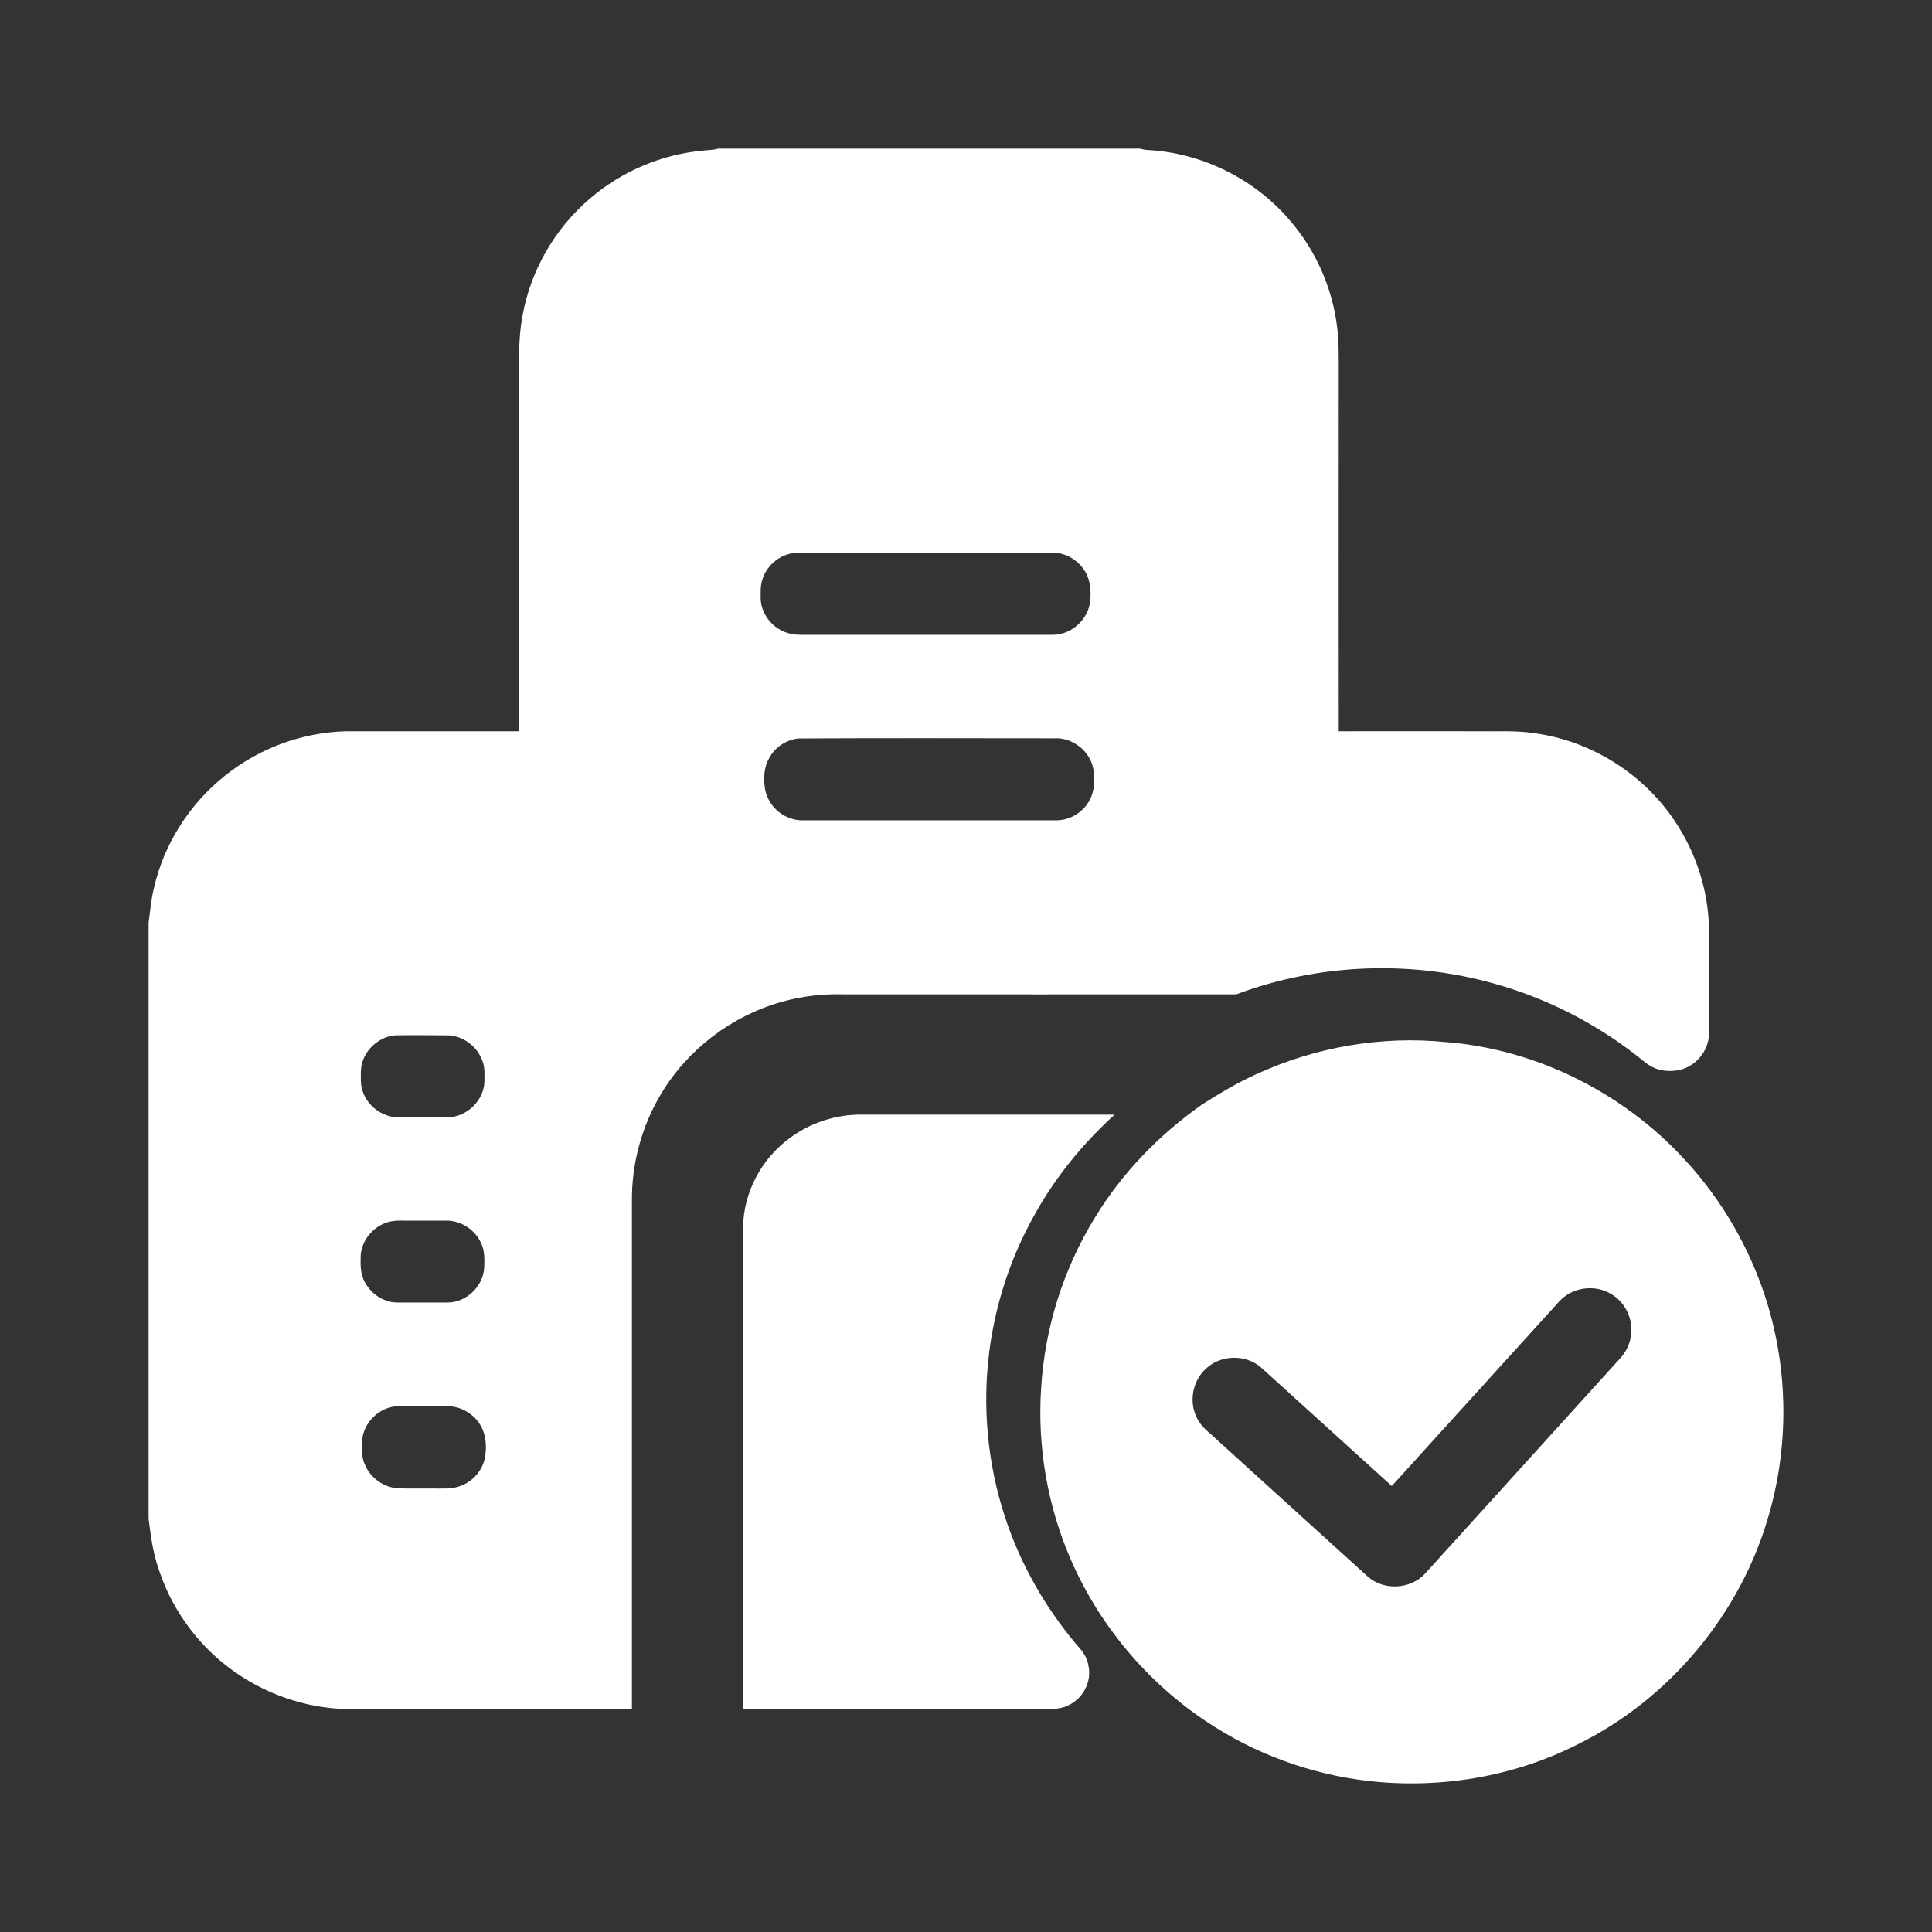
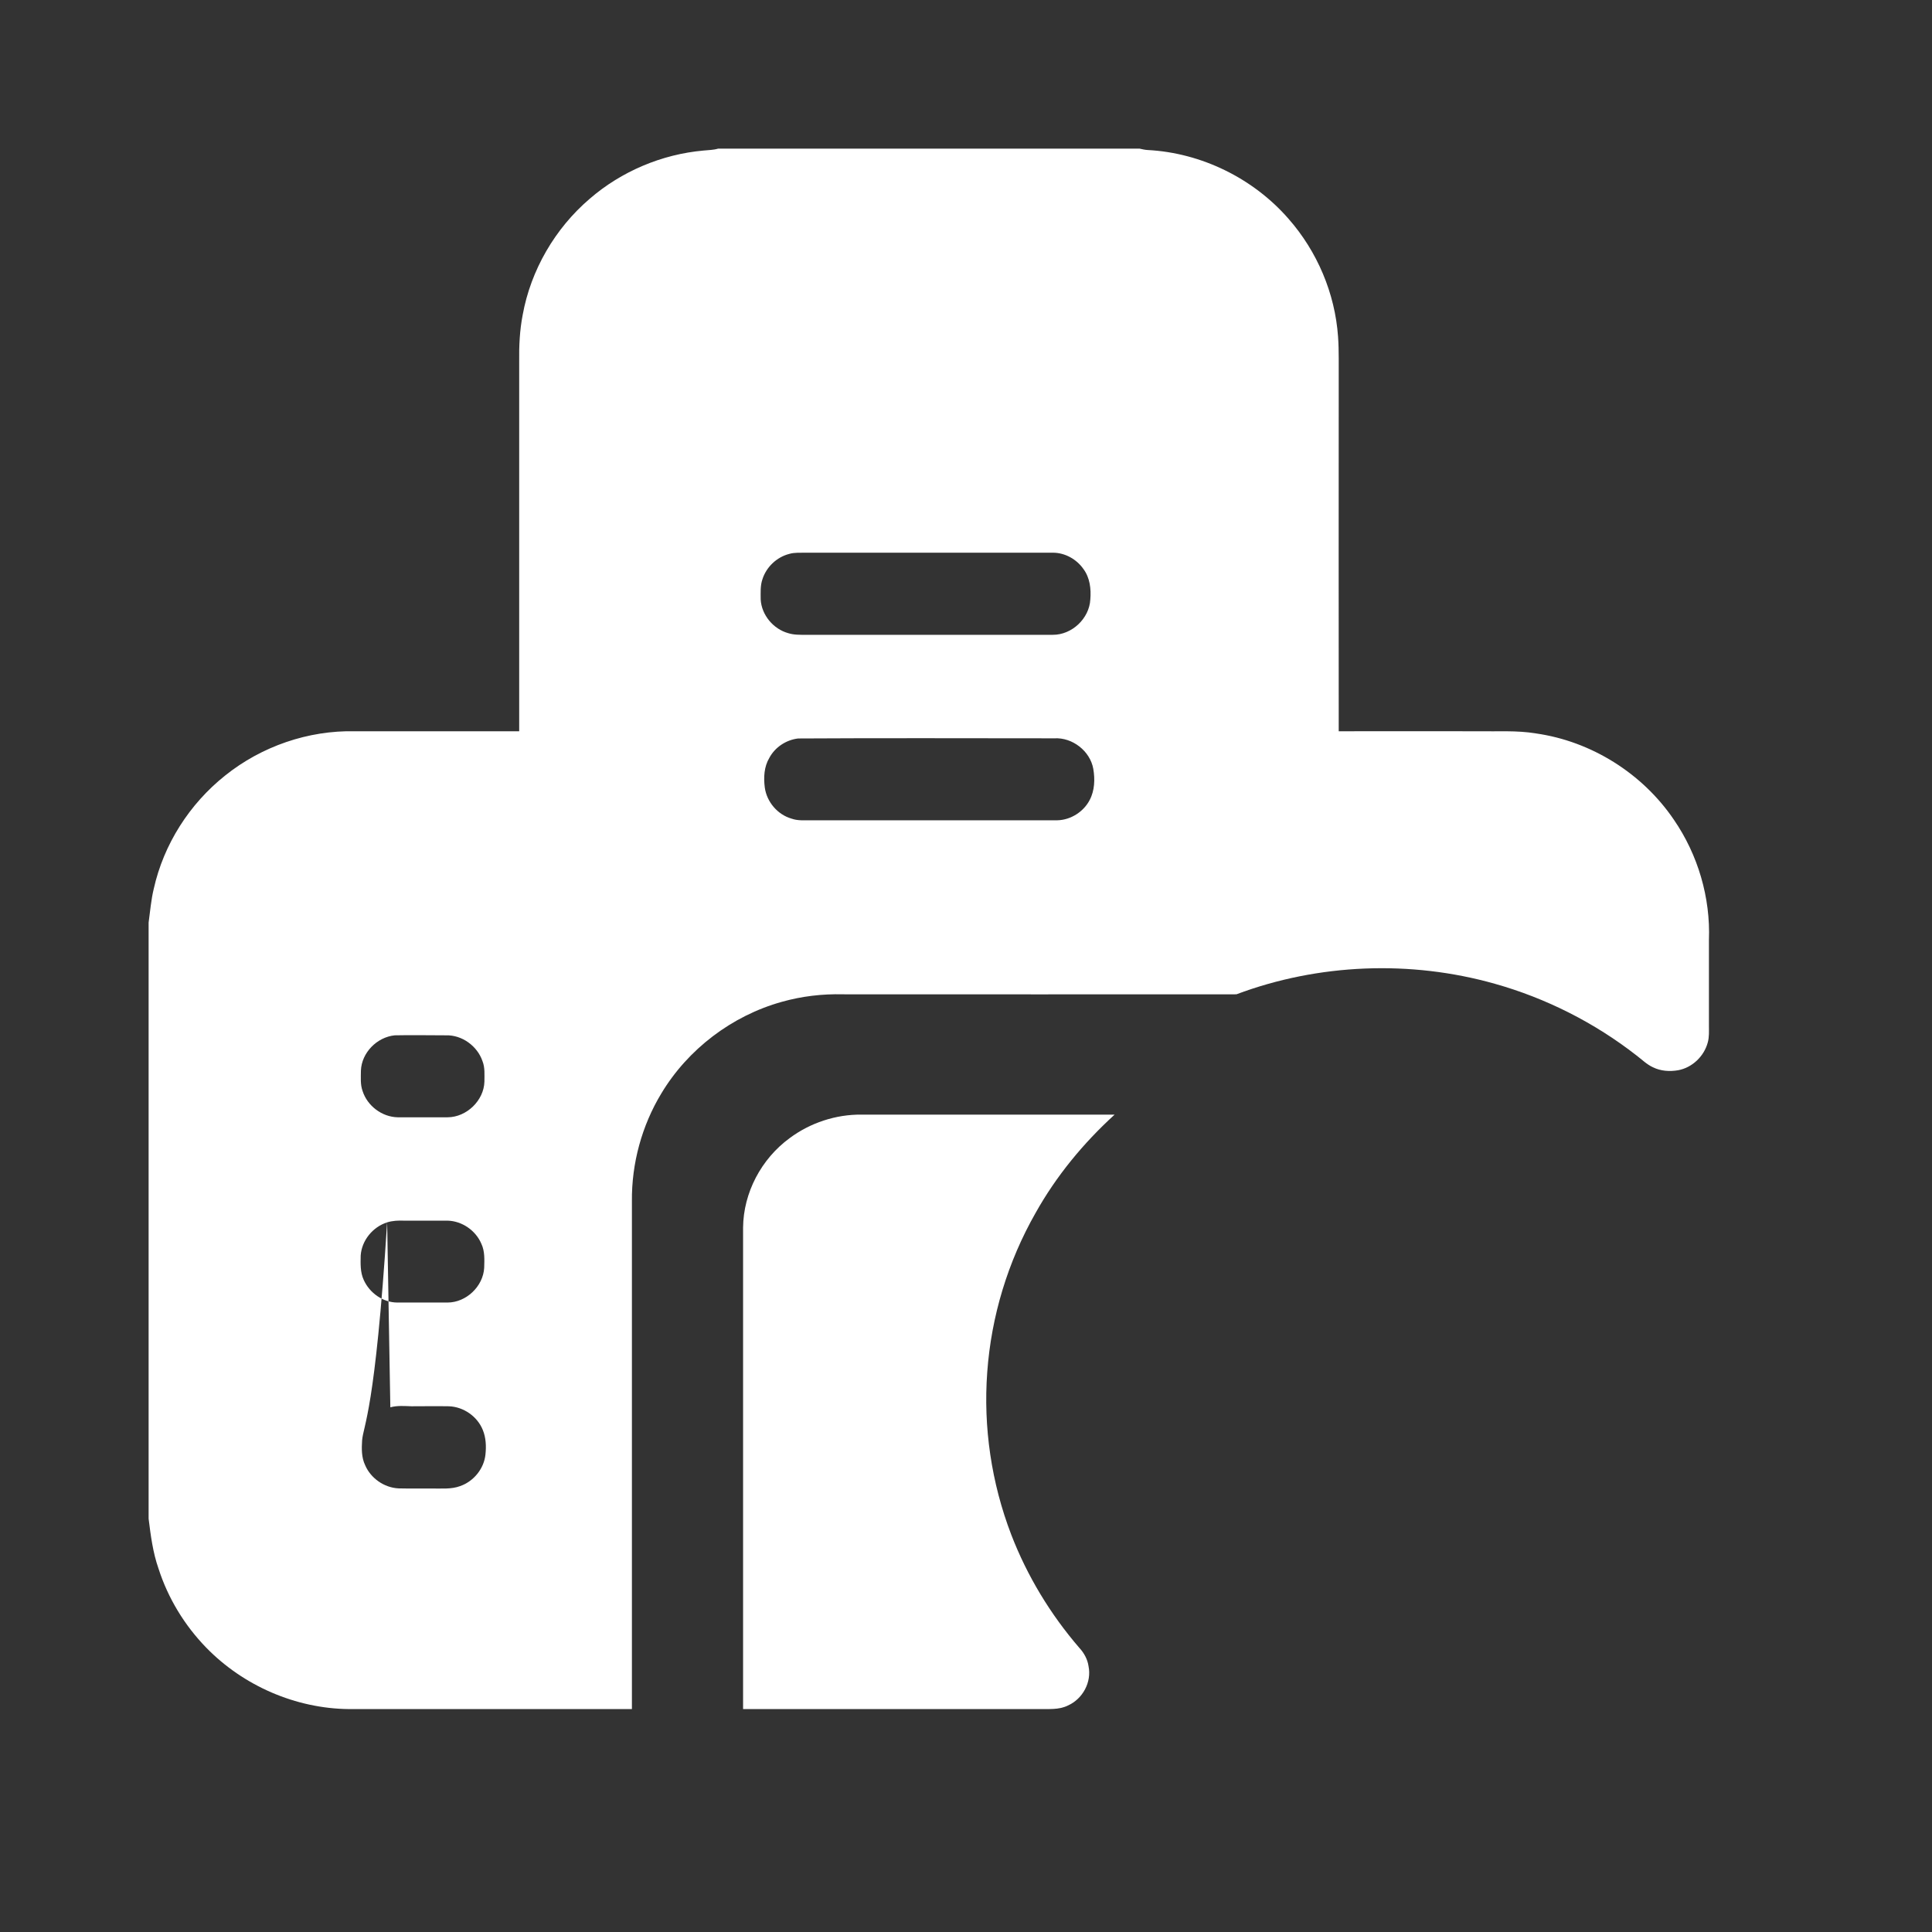
<svg xmlns="http://www.w3.org/2000/svg" width="26" height="26" viewBox="0 0 26 26" fill="none">
  <rect x="0" y="0" width="26" height="26" fill="#333333" stroke="none" />
  <g id="ä¼ä¸è®¤è¯ 1">
-     <path id="Vector" d="M9.665 2H15.335C15.373 2.009 15.409 2.017 15.447 2.019C16.169 2.057 16.867 2.401 17.34 2.944C17.727 3.384 17.966 3.948 18.007 4.531C18.021 4.727 18.014 4.923 18.016 5.117C18.016 6.692 18.014 8.266 18.016 9.841C18.641 9.839 19.265 9.841 19.89 9.841C20.149 9.846 20.412 9.827 20.669 9.87C21.417 9.976 22.105 10.41 22.526 11.031C22.851 11.504 23.02 12.08 22.998 12.651V13.801C22.998 13.877 23.003 13.957 22.982 14.03C22.932 14.216 22.773 14.368 22.583 14.403C22.471 14.422 22.35 14.415 22.245 14.363C22.162 14.325 22.096 14.259 22.025 14.205C21.459 13.763 20.806 13.433 20.116 13.239C18.98 12.918 17.743 12.967 16.639 13.381C14.875 13.383 13.108 13.381 11.344 13.381C11.066 13.374 10.788 13.407 10.522 13.482C9.85 13.669 9.257 14.12 8.9 14.715C8.637 15.149 8.499 15.659 8.504 16.165V23H4.695C3.978 22.993 3.275 22.686 2.776 22.174C2.484 21.874 2.261 21.508 2.133 21.109C2.057 20.892 2.028 20.663 2 20.438V12.415C2.021 12.264 2.033 12.11 2.069 11.962C2.202 11.364 2.549 10.819 3.031 10.436C3.52 10.044 4.149 9.827 4.776 9.841H6.987V4.866C6.984 4.656 6.994 4.444 7.034 4.238C7.143 3.636 7.469 3.074 7.936 2.675C8.361 2.307 8.905 2.076 9.468 2.026C9.537 2.019 9.603 2.019 9.665 2ZM10.622 7.454C10.453 7.497 10.313 7.631 10.261 7.794C10.23 7.882 10.237 7.976 10.237 8.068C10.249 8.276 10.406 8.465 10.608 8.521C10.684 8.545 10.764 8.543 10.843 8.543H14.167C14.426 8.545 14.659 8.323 14.673 8.068C14.685 7.926 14.668 7.775 14.58 7.657C14.488 7.525 14.331 7.438 14.17 7.438H10.845C10.769 7.44 10.693 7.433 10.622 7.454ZM10.741 9.938C10.579 9.957 10.43 10.056 10.354 10.198C10.282 10.318 10.275 10.462 10.292 10.597C10.318 10.79 10.463 10.963 10.653 11.017C10.734 11.046 10.822 11.039 10.907 11.039H14.231C14.412 11.034 14.583 10.923 14.664 10.767C14.732 10.639 14.737 10.486 14.713 10.347C14.671 10.108 14.433 9.922 14.189 9.936C13.039 9.936 11.89 9.931 10.741 9.938ZM5.312 13.933C5.073 13.957 4.866 14.167 4.857 14.408C4.857 14.5 4.847 14.594 4.88 14.684C4.944 14.882 5.139 15.031 5.351 15.036H6.025C6.281 15.034 6.512 14.809 6.519 14.557C6.519 14.464 6.528 14.368 6.493 14.28C6.424 14.077 6.217 13.926 6.001 13.933C5.771 13.933 5.54 13.928 5.312 13.933ZM5.21 16.45C5.016 16.512 4.868 16.693 4.854 16.896C4.852 17.007 4.847 17.121 4.895 17.225C4.973 17.399 5.153 17.529 5.348 17.529H6.022C6.274 17.529 6.502 17.312 6.516 17.062C6.519 16.953 6.526 16.84 6.478 16.738C6.402 16.559 6.217 16.431 6.022 16.427H5.436C5.36 16.424 5.284 16.427 5.21 16.45ZM5.253 18.939C5.049 18.991 4.89 19.177 4.873 19.385C4.866 19.496 4.864 19.614 4.914 19.718C4.99 19.895 5.17 20.02 5.362 20.03C5.512 20.034 5.664 20.03 5.814 20.032C5.942 20.03 6.072 20.044 6.193 19.999C6.376 19.935 6.514 19.763 6.533 19.574C6.545 19.463 6.54 19.347 6.497 19.243C6.424 19.062 6.239 18.932 6.041 18.925C5.873 18.922 5.707 18.925 5.538 18.925C5.445 18.922 5.348 18.913 5.253 18.939Z" fill="white" />
-     <path id="Vector_2" d="M16.903 14.458C17.696 14.091 18.591 13.936 19.46 14.024C20.681 14.12 21.85 14.709 22.676 15.61C23.179 16.154 23.557 16.812 23.777 17.519C24.062 18.439 24.074 19.44 23.811 20.364C23.437 21.708 22.468 22.872 21.215 23.483C20.356 23.914 19.369 24.077 18.414 23.967C17.636 23.878 16.879 23.6 16.23 23.164C15.438 22.637 14.801 21.878 14.418 21.006C14.099 20.28 13.958 19.476 14.011 18.683C14.059 17.873 14.31 17.076 14.736 16.384C15.103 15.78 15.605 15.265 16.182 14.86C16.415 14.714 16.652 14.57 16.903 14.458ZM20.981 17.517C20.229 18.343 19.482 19.172 18.73 19.998C18.143 19.468 17.562 18.937 16.975 18.407C16.764 18.216 16.41 18.23 16.214 18.434C16.044 18.599 16 18.875 16.108 19.083C16.151 19.176 16.228 19.243 16.305 19.31C17.006 19.945 17.705 20.582 18.407 21.217C18.625 21.411 18.993 21.389 19.185 21.169C20.059 20.206 20.933 19.241 21.807 18.276C21.886 18.189 21.938 18.079 21.95 17.964C21.979 17.749 21.871 17.526 21.685 17.416C21.464 17.279 21.153 17.322 20.981 17.517Z" fill="white" />
+     <path id="Vector" d="M9.665 2H15.335C15.373 2.009 15.409 2.017 15.447 2.019C16.169 2.057 16.867 2.401 17.34 2.944C17.727 3.384 17.966 3.948 18.007 4.531C18.021 4.727 18.014 4.923 18.016 5.117C18.016 6.692 18.014 8.266 18.016 9.841C18.641 9.839 19.265 9.841 19.89 9.841C20.149 9.846 20.412 9.827 20.669 9.87C21.417 9.976 22.105 10.41 22.526 11.031C22.851 11.504 23.02 12.08 22.998 12.651V13.801C22.998 13.877 23.003 13.957 22.982 14.03C22.932 14.216 22.773 14.368 22.583 14.403C22.471 14.422 22.35 14.415 22.245 14.363C22.162 14.325 22.096 14.259 22.025 14.205C21.459 13.763 20.806 13.433 20.116 13.239C18.98 12.918 17.743 12.967 16.639 13.381C14.875 13.383 13.108 13.381 11.344 13.381C11.066 13.374 10.788 13.407 10.522 13.482C9.85 13.669 9.257 14.12 8.9 14.715C8.637 15.149 8.499 15.659 8.504 16.165V23H4.695C3.978 22.993 3.275 22.686 2.776 22.174C2.484 21.874 2.261 21.508 2.133 21.109C2.057 20.892 2.028 20.663 2 20.438V12.415C2.021 12.264 2.033 12.11 2.069 11.962C2.202 11.364 2.549 10.819 3.031 10.436C3.52 10.044 4.149 9.827 4.776 9.841H6.987V4.866C6.984 4.656 6.994 4.444 7.034 4.238C7.143 3.636 7.469 3.074 7.936 2.675C8.361 2.307 8.905 2.076 9.468 2.026C9.537 2.019 9.603 2.019 9.665 2ZM10.622 7.454C10.453 7.497 10.313 7.631 10.261 7.794C10.23 7.882 10.237 7.976 10.237 8.068C10.249 8.276 10.406 8.465 10.608 8.521C10.684 8.545 10.764 8.543 10.843 8.543H14.167C14.426 8.545 14.659 8.323 14.673 8.068C14.685 7.926 14.668 7.775 14.58 7.657C14.488 7.525 14.331 7.438 14.17 7.438H10.845C10.769 7.44 10.693 7.433 10.622 7.454ZM10.741 9.938C10.579 9.957 10.43 10.056 10.354 10.198C10.282 10.318 10.275 10.462 10.292 10.597C10.318 10.79 10.463 10.963 10.653 11.017C10.734 11.046 10.822 11.039 10.907 11.039H14.231C14.412 11.034 14.583 10.923 14.664 10.767C14.732 10.639 14.737 10.486 14.713 10.347C14.671 10.108 14.433 9.922 14.189 9.936C13.039 9.936 11.89 9.931 10.741 9.938ZM5.312 13.933C5.073 13.957 4.866 14.167 4.857 14.408C4.857 14.5 4.847 14.594 4.88 14.684C4.944 14.882 5.139 15.031 5.351 15.036H6.025C6.281 15.034 6.512 14.809 6.519 14.557C6.519 14.464 6.528 14.368 6.493 14.28C6.424 14.077 6.217 13.926 6.001 13.933C5.771 13.933 5.54 13.928 5.312 13.933ZM5.21 16.45C5.016 16.512 4.868 16.693 4.854 16.896C4.852 17.007 4.847 17.121 4.895 17.225C4.973 17.399 5.153 17.529 5.348 17.529H6.022C6.274 17.529 6.502 17.312 6.516 17.062C6.519 16.953 6.526 16.84 6.478 16.738C6.402 16.559 6.217 16.431 6.022 16.427H5.436C5.36 16.424 5.284 16.427 5.21 16.45ZC5.049 18.991 4.89 19.177 4.873 19.385C4.866 19.496 4.864 19.614 4.914 19.718C4.99 19.895 5.17 20.02 5.362 20.03C5.512 20.034 5.664 20.03 5.814 20.032C5.942 20.03 6.072 20.044 6.193 19.999C6.376 19.935 6.514 19.763 6.533 19.574C6.545 19.463 6.54 19.347 6.497 19.243C6.424 19.062 6.239 18.932 6.041 18.925C5.873 18.922 5.707 18.925 5.538 18.925C5.445 18.922 5.348 18.913 5.253 18.939Z" fill="white" />
    <path id="Vector_3" d="M10.626 15.317C10.902 15.111 11.248 14.996 11.596 15H15C14.579 15.384 14.214 15.827 13.937 16.322C13.563 16.978 13.34 17.715 13.286 18.464C13.231 19.205 13.342 19.957 13.609 20.653C13.823 21.208 14.135 21.724 14.526 22.177C14.59 22.246 14.636 22.332 14.649 22.423C14.693 22.636 14.572 22.864 14.369 22.953C14.249 23.013 14.107 22.997 13.978 23H10V16.519C10.005 16.051 10.244 15.597 10.626 15.317Z" fill="white" />
  </g>
</svg>